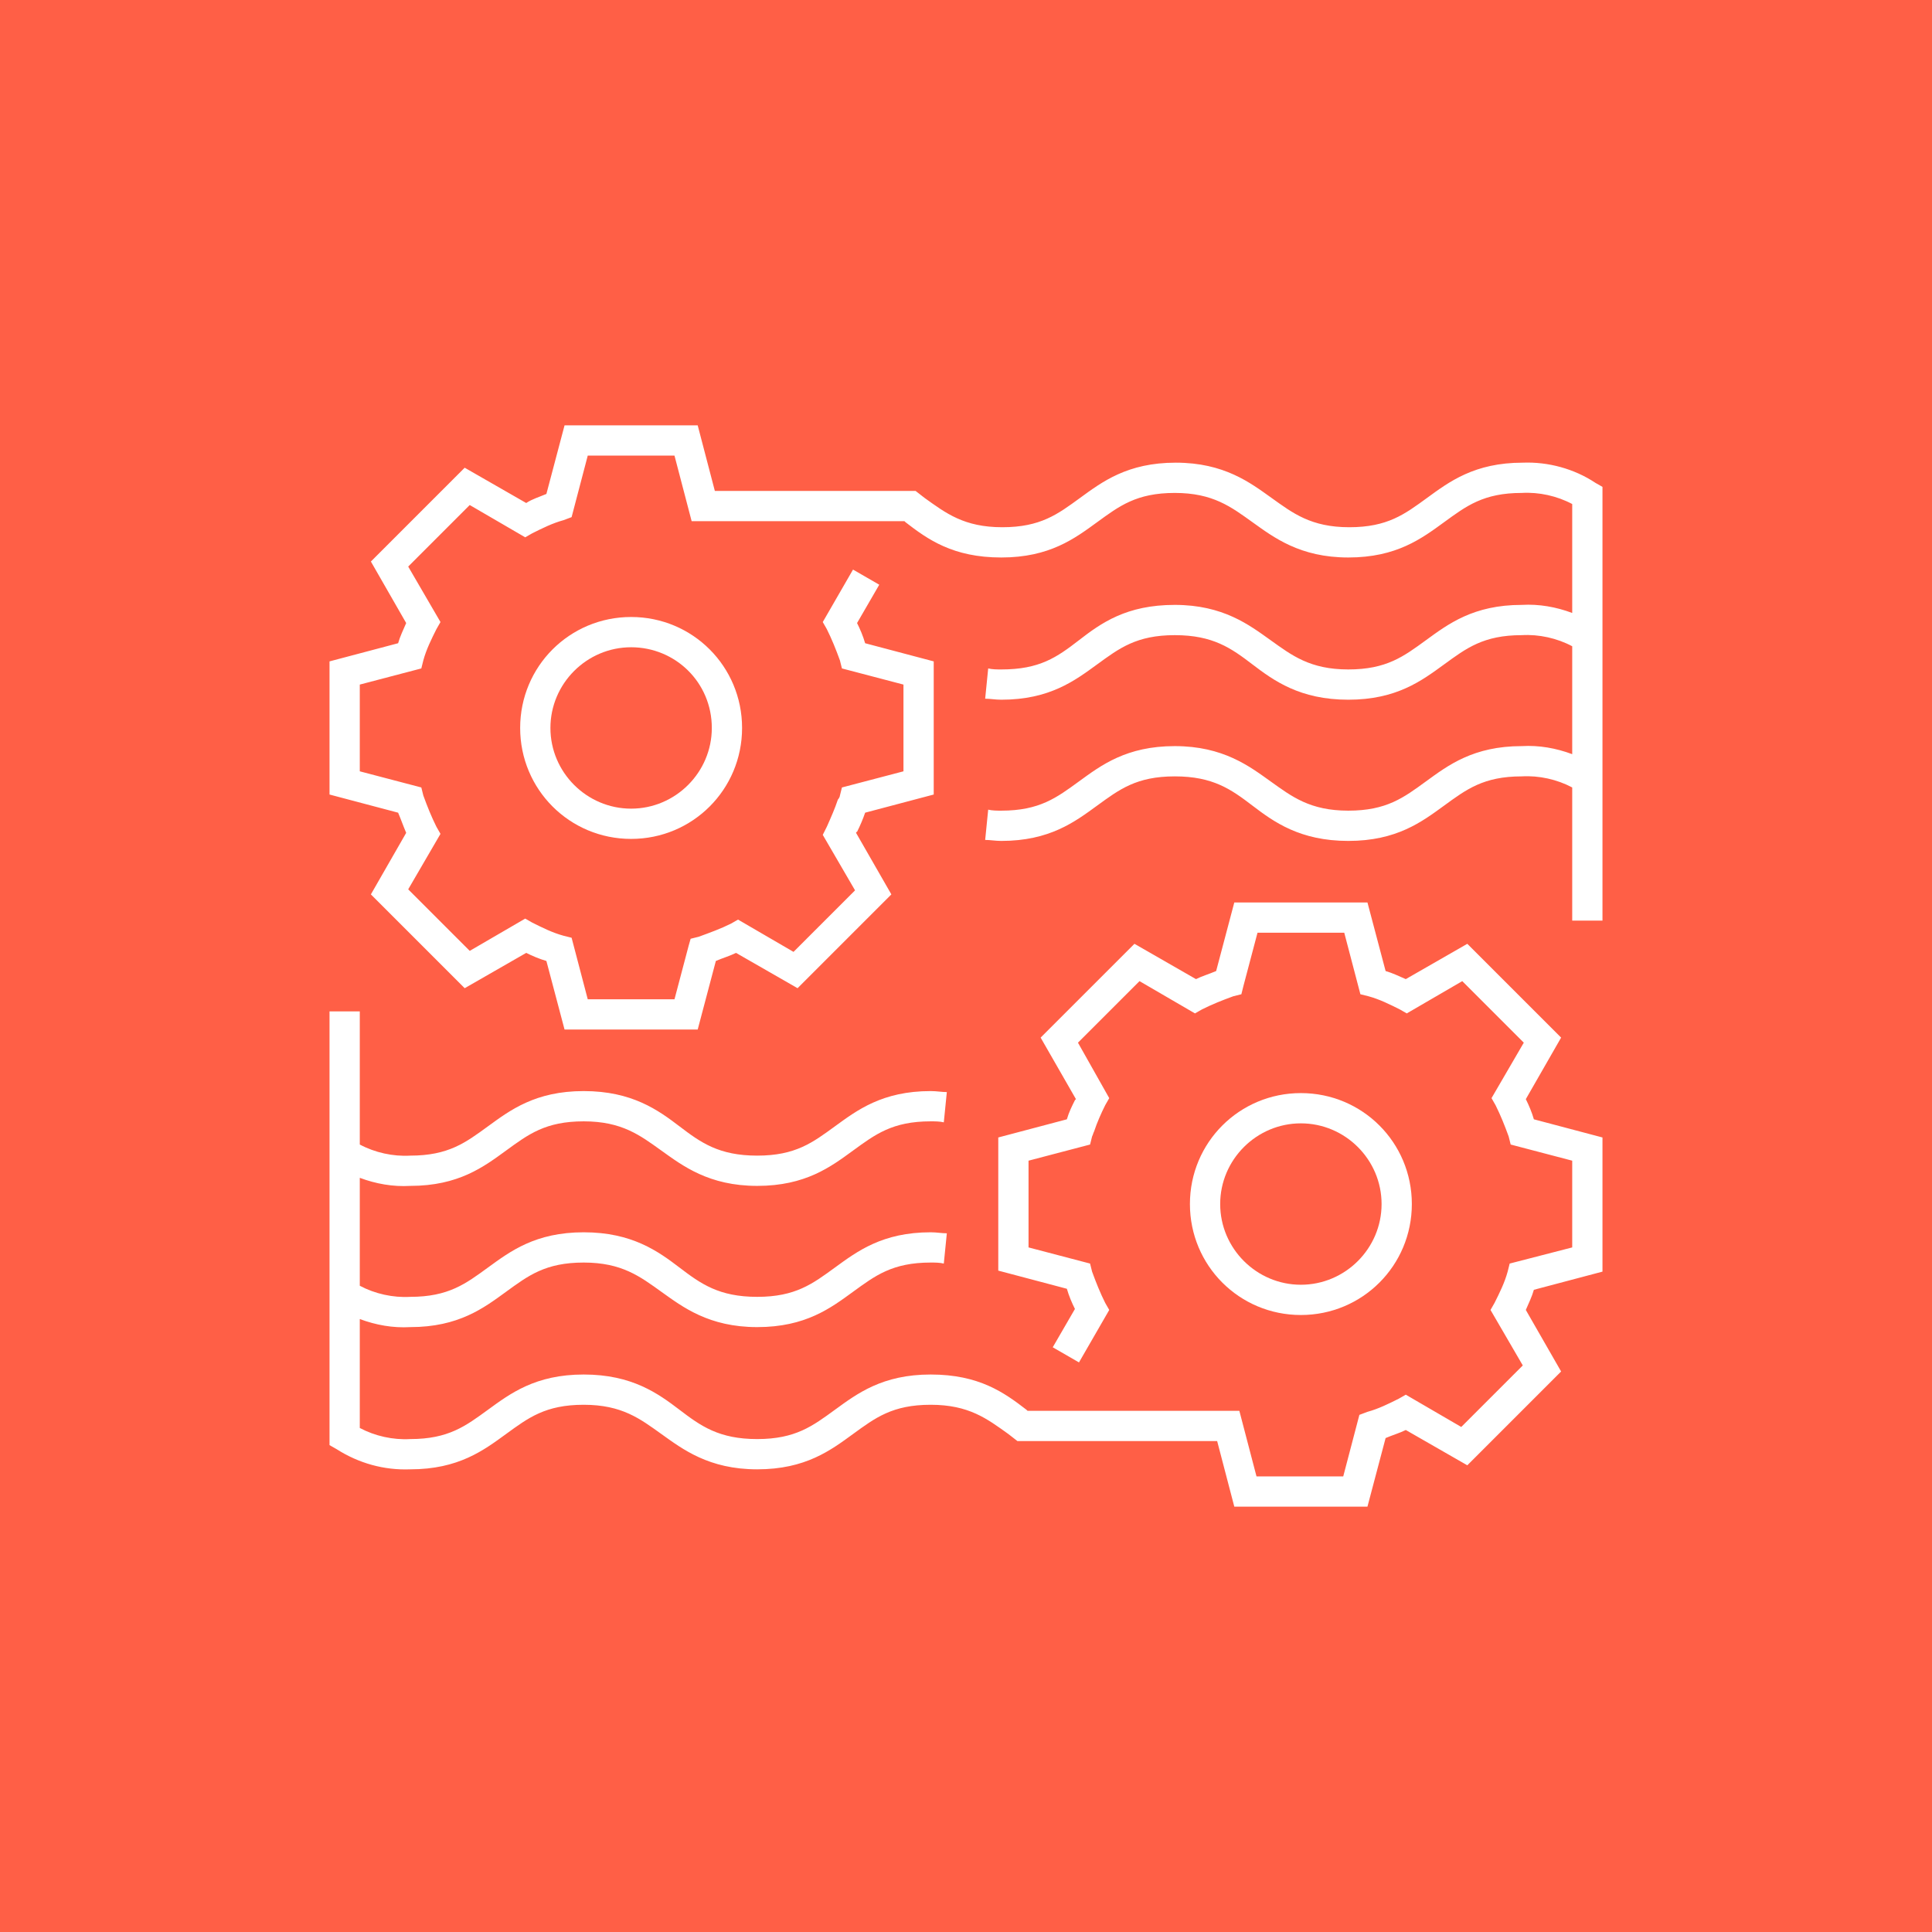
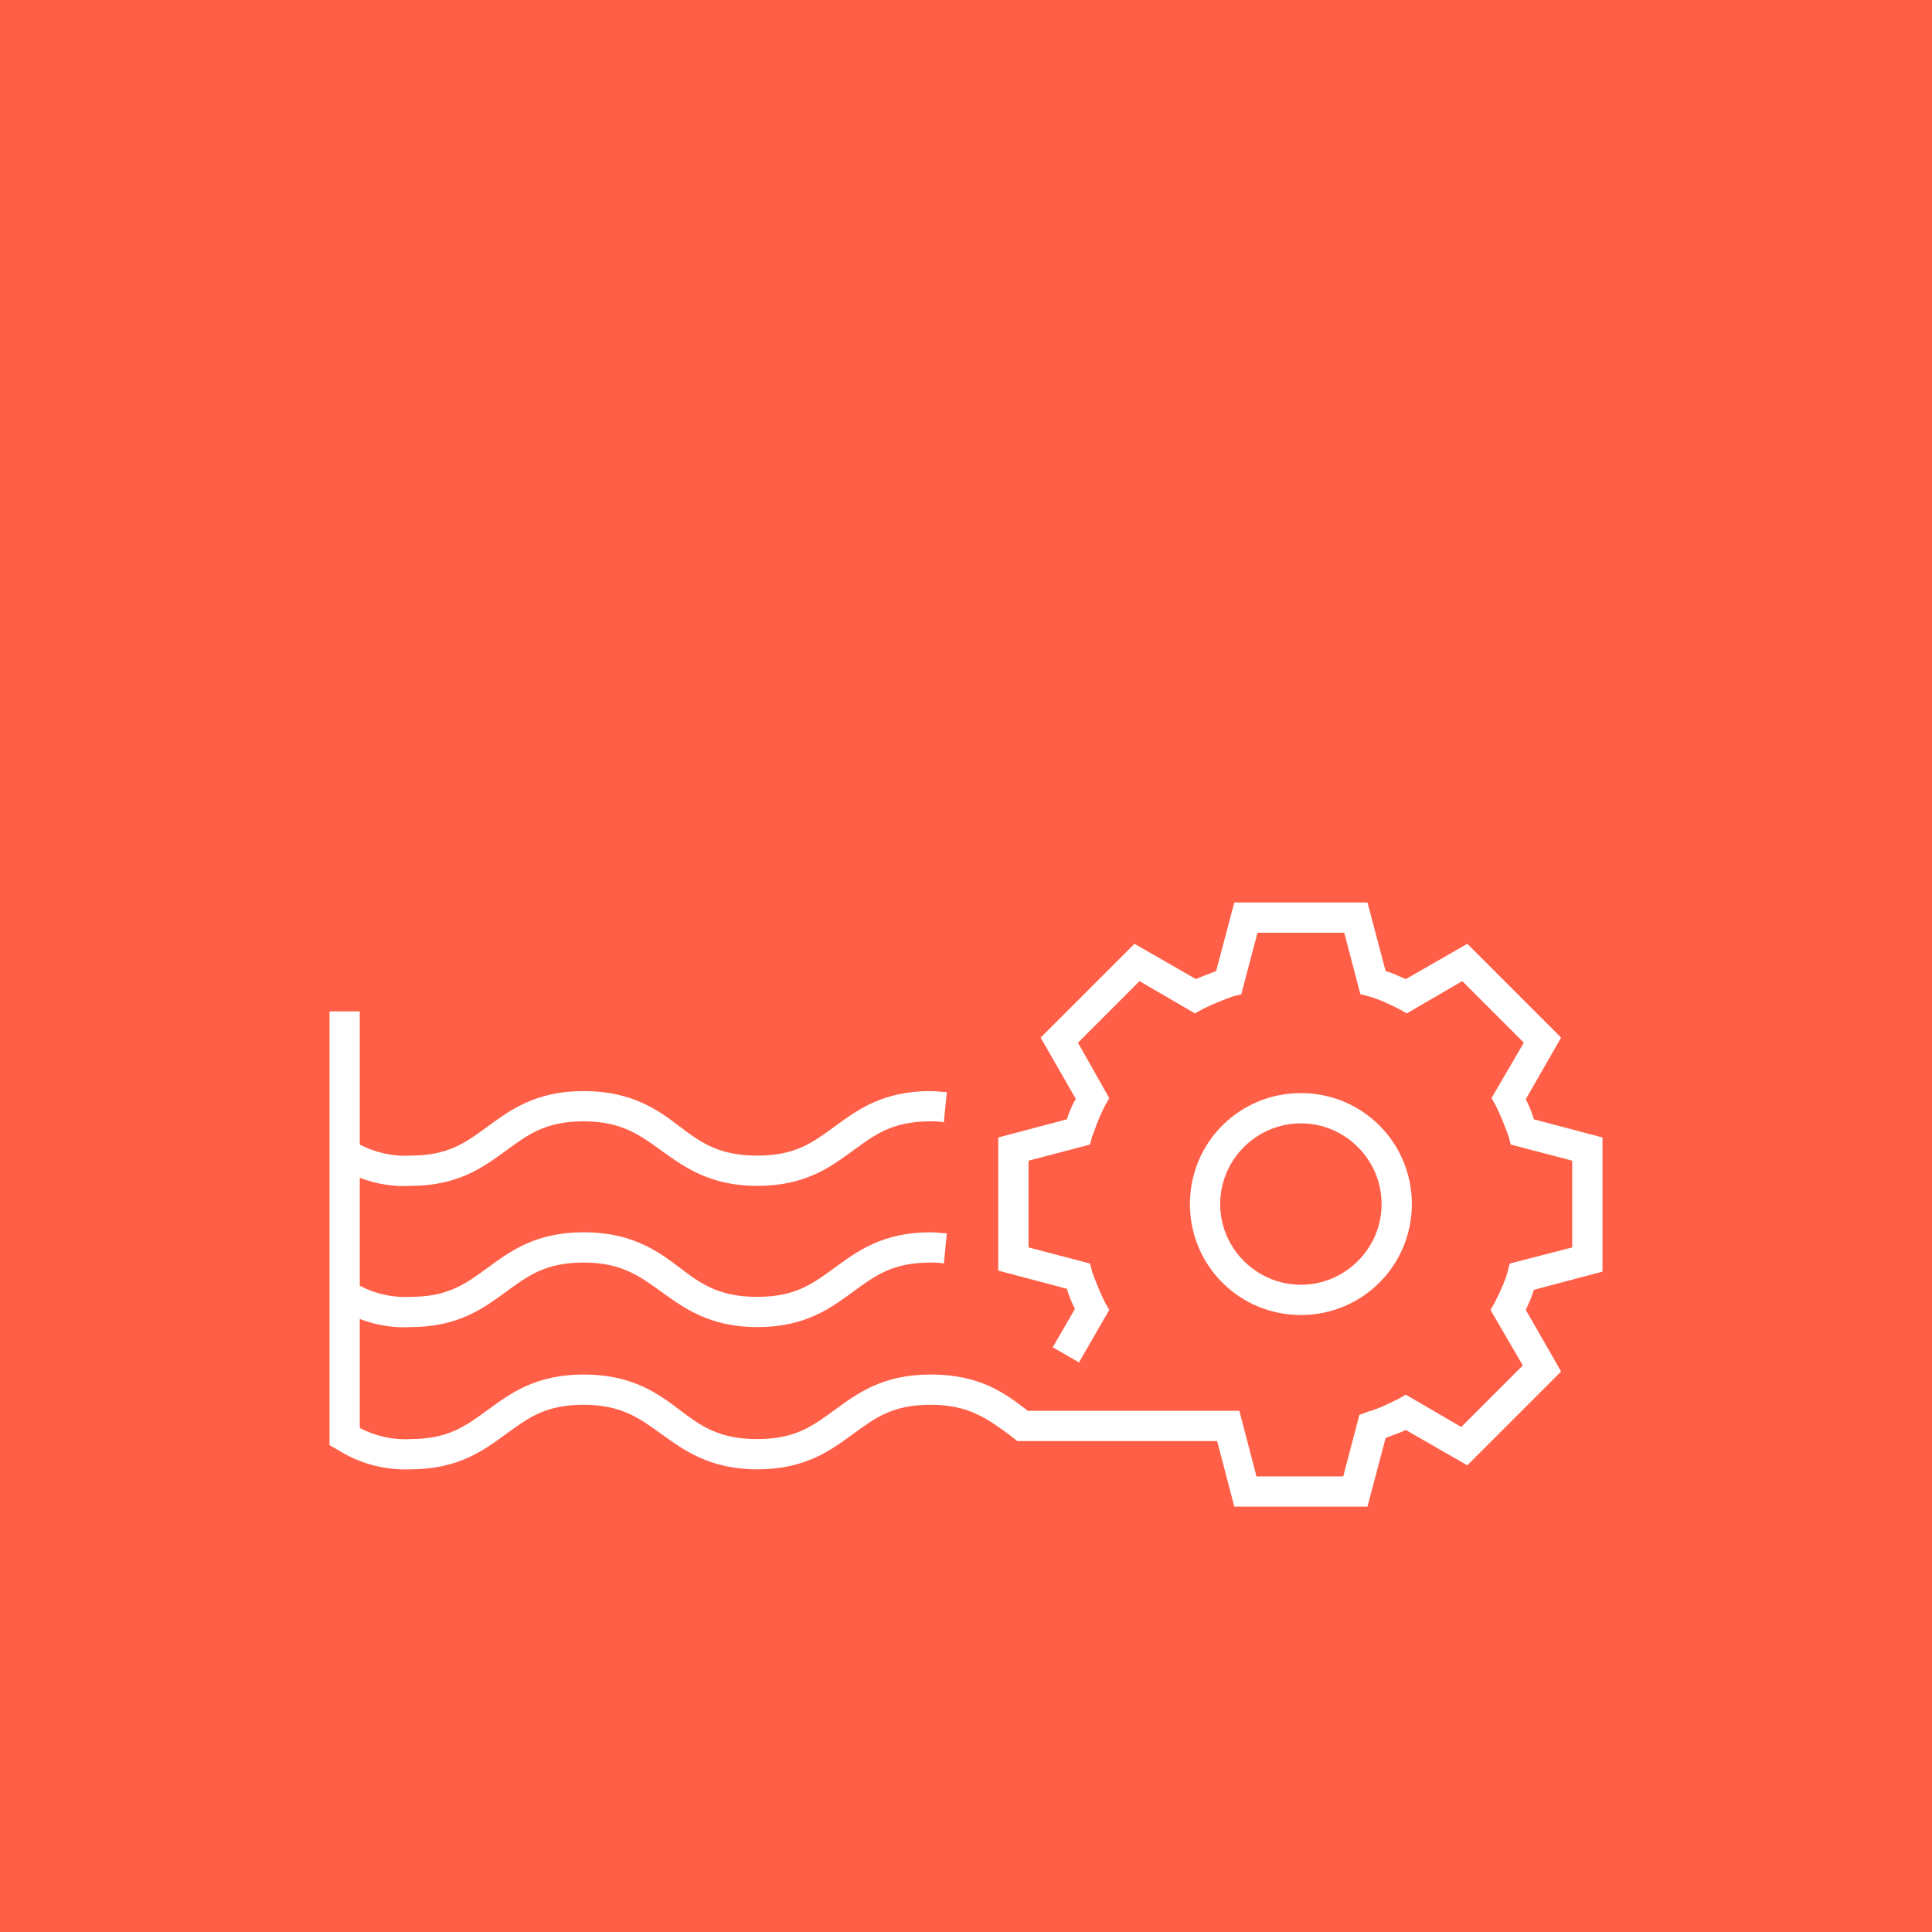
<svg xmlns="http://www.w3.org/2000/svg" width="166" height="166" viewBox="0 0 166 166" fill="none">
  <path d="M0 166L166 166L166 0L0 0L0 166Z" fill="#FF5F46" />
  <path d="M121.307 103.453C121.307 98.167 117.06 93.92 111.773 93.92C106.487 93.92 102.24 98.167 102.24 103.453C102.24 108.74 106.487 112.987 111.773 112.987C117.06 112.987 121.307 108.74 121.307 103.453ZM104.84 103.453C104.84 99.64 107.96 96.52 111.773 96.52C115.587 96.52 118.707 99.64 118.707 103.453C118.707 107.267 115.587 110.387 111.773 110.387C107.96 110.387 104.84 107.267 104.84 103.453Z" fill="white" />
  <path d="M131.1 94.44L134.133 89.153L126.073 81.093L120.787 84.127C120.18 83.867 119.66 83.607 119.053 83.433L117.493 77.54H106.053L104.493 83.433C103.887 83.693 103.28 83.867 102.76 84.127L97.473 81.093L89.413 89.153L92.447 94.44L92.36 94.527C92.1 95.047 91.84 95.567 91.667 96.173L85.773 97.733V103.453V109.173L91.667 110.733C91.84 111.34 92.1 111.947 92.36 112.467L90.453 115.76L92.707 117.06L95.307 112.553L94.96 111.947C94.527 111.08 94.18 110.213 93.833 109.26L93.66 108.567L88.373 107.18V99.727L93.66 98.34L93.833 97.647C93.92 97.473 93.92 97.387 94.007 97.213C94.267 96.433 94.613 95.653 94.96 94.96L95.307 94.353L92.62 89.587L97.907 84.3L102.673 87.073L103.28 86.727C104.147 86.293 105.013 85.947 105.967 85.6L106.66 85.427L106.833 84.733L108.047 80.14H115.5L116.887 85.427L117.58 85.6C118.533 85.86 119.4 86.293 120.267 86.727L120.873 87.073L125.64 84.3L130.927 89.587L128.153 94.353L128.5 94.96C128.933 95.827 129.28 96.693 129.627 97.647L129.8 98.34L135.087 99.727V107.18L129.713 108.567L129.54 109.26C129.28 110.213 128.847 111.08 128.413 111.947L128.067 112.553L130.84 117.32L125.553 122.607L120.787 119.833L120.18 120.18C119.313 120.613 118.447 121.047 117.493 121.307L116.8 121.567L115.413 126.853H107.96L106.487 121.22H88.287L88.2 121.133C86.293 119.66 84.127 118.1 79.967 118.1C75.807 118.1 73.64 119.747 71.733 121.133C69.827 122.52 68.353 123.647 65.06 123.647C61.767 123.647 60.207 122.52 58.387 121.133C56.567 119.747 54.313 118.1 50.153 118.1C45.993 118.1 43.827 119.747 41.92 121.133C40.013 122.52 38.54 123.647 35.247 123.647C33.773 123.733 32.213 123.387 30.913 122.693V113.333C32.3 113.853 33.773 114.113 35.247 114.027C39.407 114.027 41.573 112.38 43.48 110.993C45.387 109.607 46.86 108.48 50.153 108.48C53.447 108.48 55.007 109.693 56.827 110.993C58.647 112.293 60.9 114.027 65.06 114.027C69.22 114.027 71.387 112.38 73.293 110.993C75.2 109.607 76.673 108.48 79.967 108.48C80.313 108.48 80.747 108.48 81.093 108.567L81.353 105.967C80.92 105.967 80.487 105.88 79.967 105.88C75.807 105.88 73.64 107.527 71.733 108.913C69.827 110.3 68.353 111.427 65.06 111.427C61.767 111.427 60.207 110.3 58.387 108.913C56.567 107.527 54.313 105.88 50.153 105.88C45.993 105.88 43.827 107.527 41.92 108.913C40.013 110.3 38.54 111.427 35.247 111.427C33.773 111.513 32.213 111.167 30.913 110.473V101.2C32.3 101.72 33.773 101.98 35.247 101.893C39.407 101.893 41.573 100.247 43.48 98.86C45.387 97.473 46.86 96.347 50.153 96.347C53.447 96.347 55.007 97.56 56.827 98.86C58.647 100.16 60.9 101.893 65.06 101.893C69.22 101.893 71.387 100.247 73.293 98.86C75.2 97.473 76.673 96.347 79.967 96.347C80.313 96.347 80.747 96.347 81.093 96.433L81.353 93.833C80.92 93.833 80.487 93.747 79.967 93.747C75.807 93.747 73.64 95.393 71.733 96.78C69.827 98.167 68.353 99.293 65.06 99.293C61.767 99.293 60.207 98.167 58.387 96.78C56.567 95.393 54.313 93.747 50.153 93.747C45.993 93.747 43.827 95.393 41.92 96.78C40.013 98.167 38.54 99.293 35.247 99.293C33.773 99.38 32.213 99.033 30.913 98.34V86.9H28.313V124.167L28.92 124.513C30.827 125.727 32.993 126.333 35.247 126.247C39.407 126.247 41.573 124.6 43.48 123.213C45.387 121.827 46.86 120.7 50.153 120.7C53.447 120.7 55.007 121.913 56.827 123.213C58.647 124.513 60.9 126.247 65.06 126.247C69.22 126.247 71.387 124.6 73.293 123.213C75.2 121.827 76.673 120.7 79.967 120.7C83.26 120.7 84.82 121.913 86.64 123.213L87.42 123.82H104.58L106.053 129.453H117.493L119.053 123.56C119.66 123.3 120.267 123.127 120.787 122.867L126.073 125.9L134.133 117.84L131.1 112.553C131.36 111.947 131.62 111.427 131.793 110.82L137.687 109.26V97.733L131.793 96.173C131.62 95.567 131.36 94.96 131.1 94.44Z" fill="white" />
-   <path d="M44.693 62.547C44.693 67.833 48.94 72.08 54.227 72.08C59.513 72.08 63.76 67.833 63.76 62.547C63.76 57.26 59.513 53.013 54.227 53.013C48.94 53.013 44.693 57.26 44.693 62.547ZM61.16 62.547C61.16 66.36 58.04 69.48 54.227 69.48C50.413 69.48 47.293 66.36 47.293 62.547C47.293 58.733 50.413 55.613 54.227 55.613C58.04 55.613 61.16 58.647 61.16 62.547Z" fill="white" />
-   <path d="M130.84 39.753C126.68 39.753 124.513 41.4 122.607 42.787C120.7 44.173 119.227 45.3 115.933 45.3C112.64 45.3 111.08 44.087 109.26 42.787C107.44 41.487 105.187 39.753 101.027 39.753C96.867 39.753 94.7 41.4 92.793 42.787C90.887 44.173 89.413 45.3 86.12 45.3C82.827 45.3 81.267 44.087 79.447 42.787L78.667 42.18H61.42L59.947 36.547H48.507L46.947 42.44C46.34 42.7 45.733 42.873 45.213 43.22L39.927 40.187L31.867 48.247L34.9 53.533C34.64 54.14 34.38 54.66 34.207 55.267L28.313 56.827V68.267L34.207 69.827C34.467 70.433 34.64 70.953 34.9 71.56L31.867 76.847L39.927 84.907L45.213 81.873C45.733 82.133 46.34 82.393 46.947 82.567L48.507 88.46H59.947L61.507 82.567C62.113 82.307 62.72 82.133 63.24 81.873L68.527 84.907L76.587 76.847L73.553 71.56C73.553 71.56 73.553 71.473 73.64 71.473C73.9 70.953 74.16 70.347 74.333 69.827L80.227 68.267V62.547V56.827L74.333 55.267C74.16 54.66 73.9 54.053 73.64 53.533L75.547 50.24L73.293 48.94L70.693 53.447L71.04 54.053C71.473 54.92 71.82 55.787 72.167 56.74L72.34 57.433L77.627 58.82V66.273L72.34 67.66L72.167 68.353C72.167 68.44 72.08 68.613 71.993 68.7C71.733 69.48 71.387 70.26 71.04 71.04L70.693 71.733L73.467 76.5L68.18 81.787L63.413 79.013L62.807 79.36C61.94 79.793 60.987 80.14 60.033 80.487L59.34 80.66L59.167 81.267L57.953 85.86H50.5L49.113 80.573L48.42 80.4C47.467 80.14 46.6 79.707 45.733 79.273L45.127 78.927L40.36 81.7L35.073 76.413L37.847 71.647L37.5 71.04C37.067 70.173 36.72 69.307 36.373 68.353L36.2 67.66L30.913 66.273V58.82L36.2 57.433L36.373 56.74C36.633 55.787 37.067 54.92 37.5 54.053L37.847 53.447L35.073 48.68L40.36 43.393L45.127 46.167L45.733 45.82C46.6 45.387 47.467 44.953 48.42 44.693L49.113 44.433L50.5 39.147H57.953L59.427 44.78H77.713L77.8 44.867C79.707 46.34 81.873 47.9 86.033 47.9C90.193 47.9 92.36 46.253 94.267 44.867C96.173 43.48 97.647 42.353 100.94 42.353C104.233 42.353 105.793 43.567 107.613 44.867C109.433 46.167 111.687 47.9 115.847 47.9C120.007 47.9 122.173 46.253 124.08 44.867C125.987 43.48 127.46 42.353 130.753 42.353C132.227 42.267 133.787 42.613 135.087 43.307V52.667C133.7 52.147 132.227 51.887 130.753 51.973C126.593 51.973 124.427 53.62 122.52 55.007C120.613 56.393 119.14 57.52 115.847 57.52C112.553 57.52 110.993 56.307 109.173 55.007C107.353 53.707 105.1 51.973 100.94 51.973C96.78 51.973 94.613 53.533 92.707 55.007C90.8 56.48 89.327 57.52 86.033 57.52C85.687 57.52 85.253 57.52 84.907 57.433L84.647 60.033C85.08 60.033 85.513 60.12 86.033 60.12C90.193 60.12 92.36 58.473 94.267 57.087C96.173 55.7 97.647 54.573 100.94 54.573C104.233 54.573 105.793 55.7 107.613 57.087C109.433 58.473 111.687 60.12 115.847 60.12C120.007 60.12 122.173 58.473 124.08 57.087C125.987 55.7 127.46 54.573 130.753 54.573C132.227 54.487 133.787 54.833 135.087 55.527V64.8C133.7 64.28 132.227 64.02 130.753 64.107C126.593 64.107 124.427 65.753 122.52 67.14C120.613 68.527 119.14 69.653 115.847 69.653C112.553 69.653 110.993 68.44 109.173 67.14C107.353 65.84 105.1 64.107 100.94 64.107C96.78 64.107 94.613 65.753 92.707 67.14C90.8 68.527 89.327 69.653 86.033 69.653C85.687 69.653 85.253 69.653 84.907 69.567L84.647 72.167C85.08 72.167 85.513 72.253 86.033 72.253C90.193 72.253 92.36 70.607 94.267 69.22C96.173 67.833 97.647 66.707 100.94 66.707C104.233 66.707 105.793 67.833 107.613 69.22C109.433 70.607 111.687 72.253 115.847 72.253C120.007 72.253 122.173 70.607 124.08 69.22C125.987 67.833 127.46 66.707 130.753 66.707C132.227 66.62 133.787 66.967 135.087 67.66V79.1H137.687V41.833L137.08 41.487C135.26 40.273 133.007 39.667 130.84 39.753Z" fill="white" />
</svg>